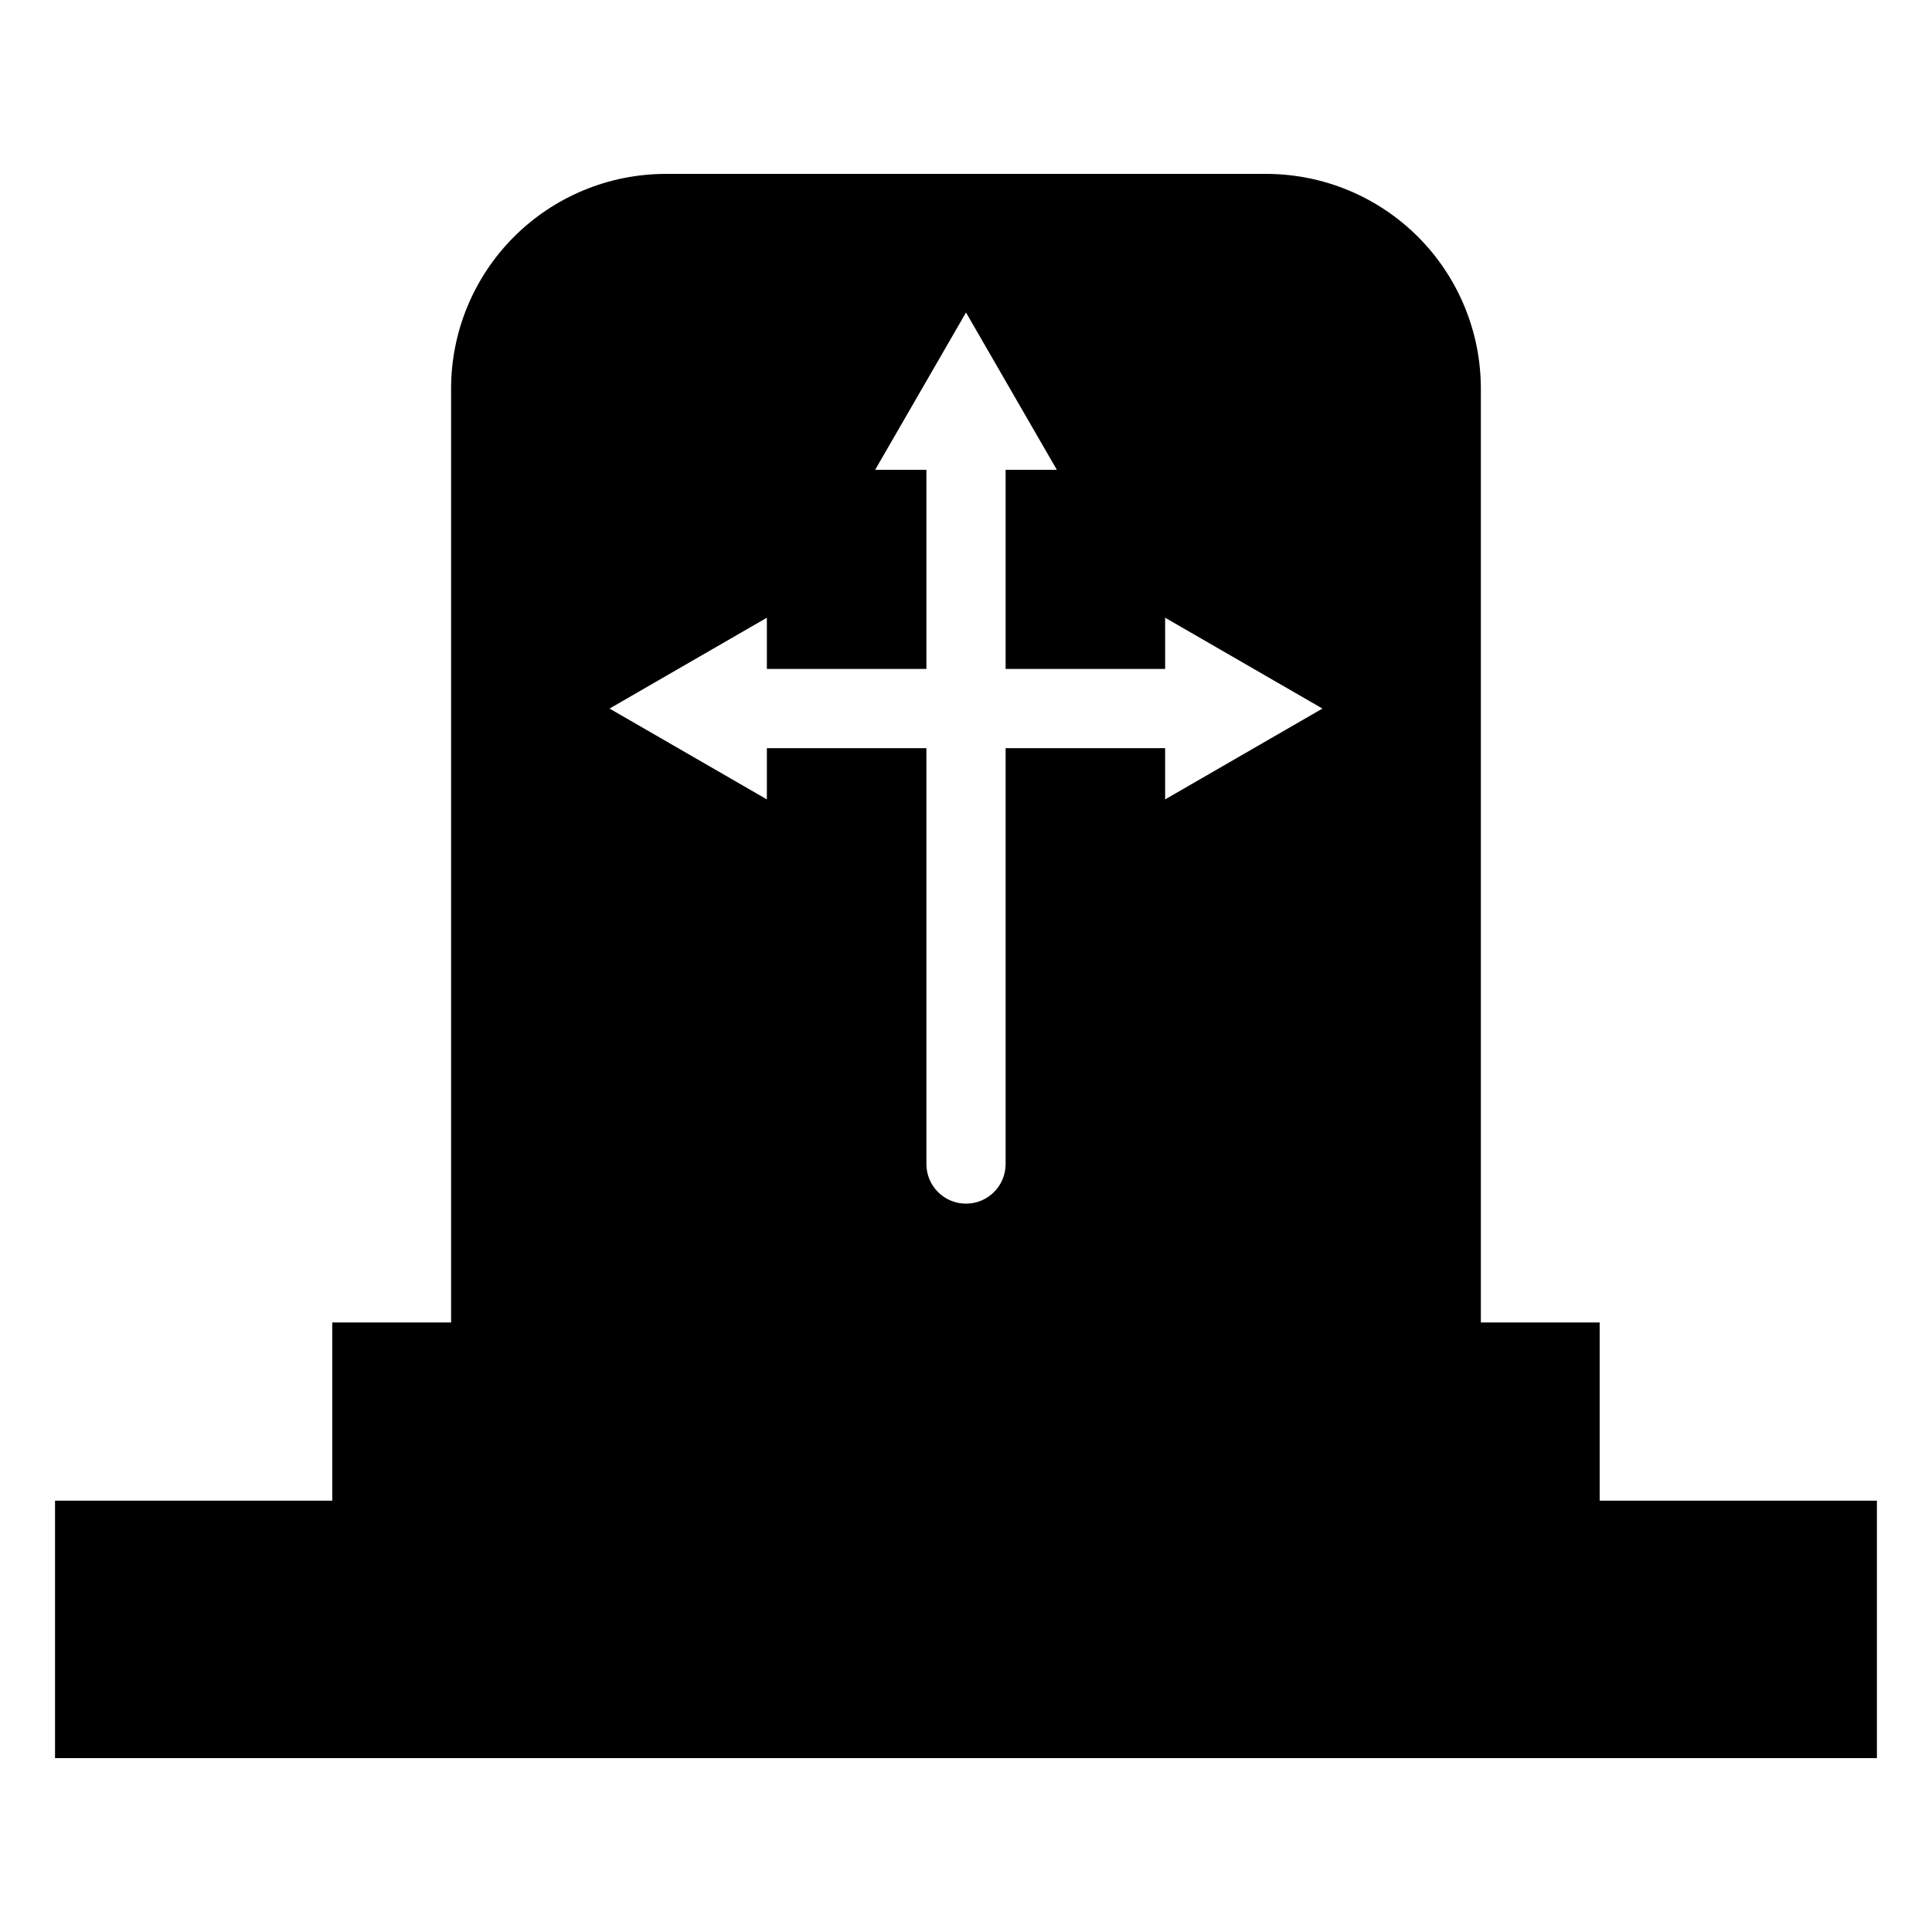
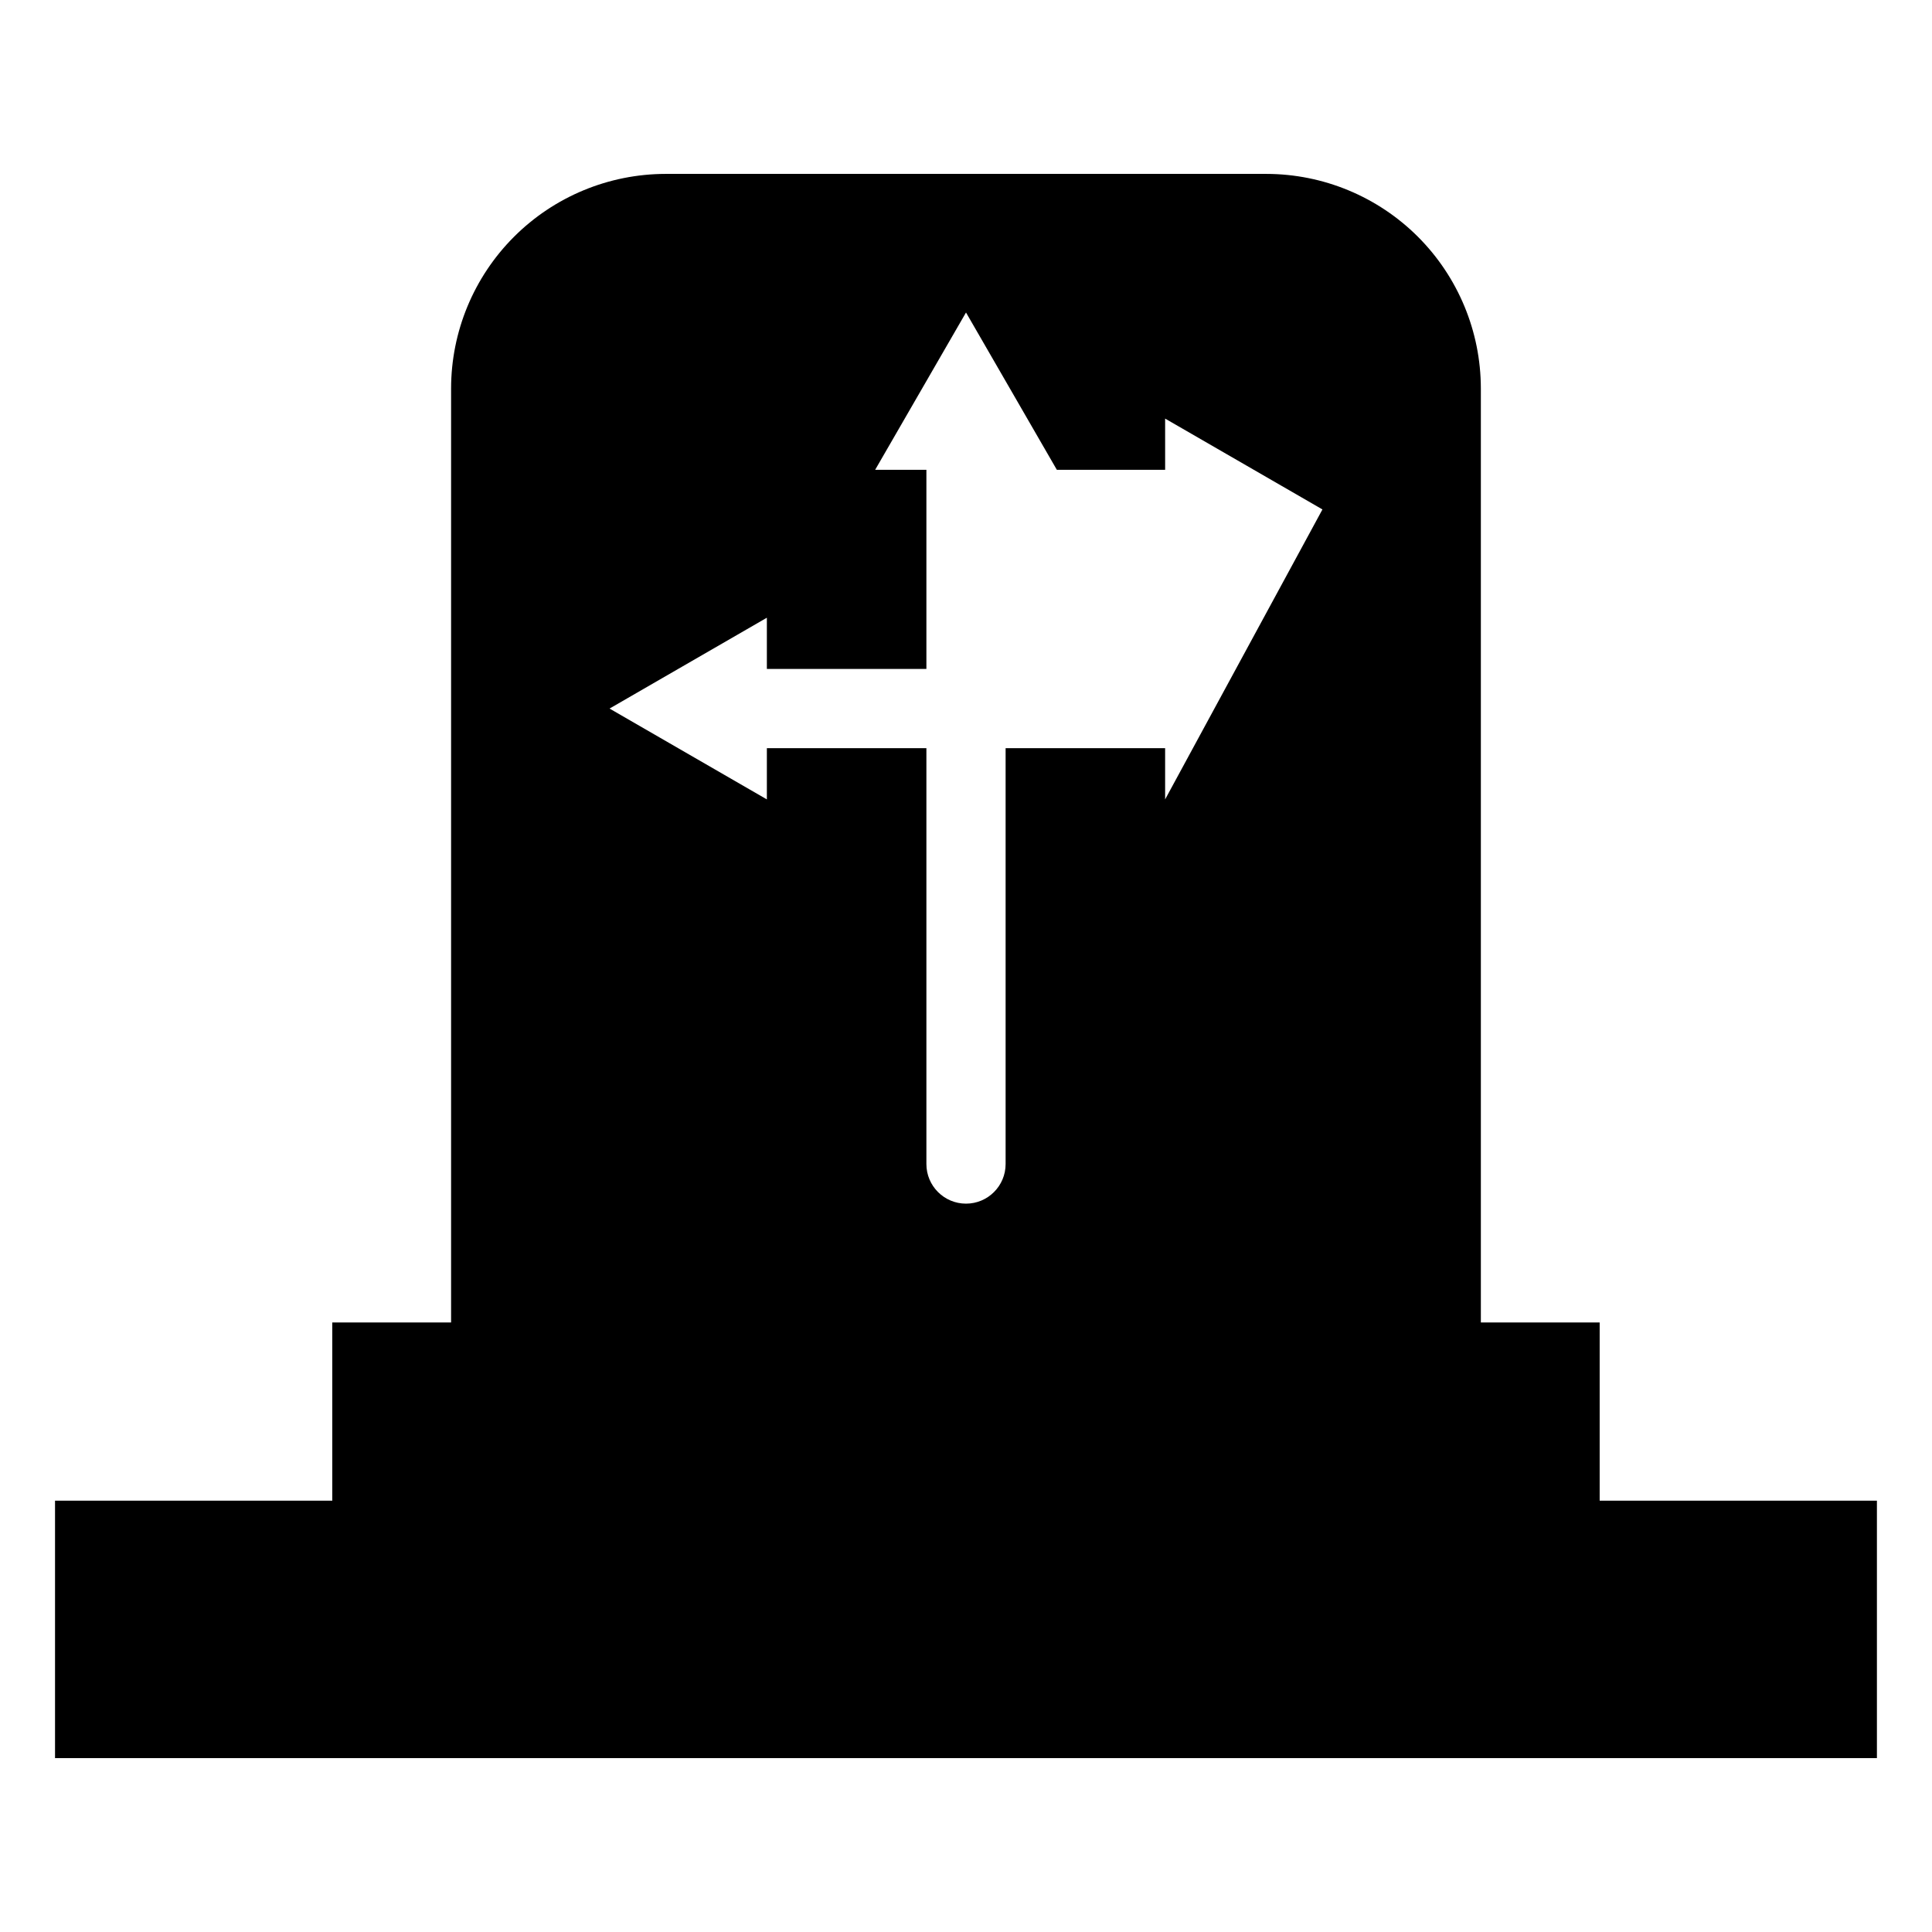
<svg xmlns="http://www.w3.org/2000/svg" fill="#000000" width="800px" height="800px" version="1.1" viewBox="144 144 512 512">
-   <path d="m567.93 541.7v-47.234h-31.488v-247.53c-0.016-15.074-6.012-29.523-16.668-40.184-10.66-10.656-25.113-16.652-40.184-16.668h-159.19c-15.074 0.016-29.527 6.012-40.184 16.668-10.66 10.66-16.656 25.109-16.672 40.184v247.53h-31.488v47.23l-73.473 0.004v68.223h482.82v-68.223zm-115.16-185.85v-13.578h-42.273v110.21c0 5.797-4.699 10.496-10.496 10.496s-10.496-4.699-10.496-10.496v-110.21h-42.277v13.578l-41.691-24.074 41.691-24.074v13.578h42.277v-52.77h-13.582l24.078-41.695 24.074 41.691-13.578 0.004v52.77h42.277l-0.004-13.578 41.691 24.074z" />
+   <path d="m567.93 541.7v-47.234h-31.488v-247.53c-0.016-15.074-6.012-29.523-16.668-40.184-10.66-10.656-25.113-16.652-40.184-16.668h-159.19c-15.074 0.016-29.527 6.012-40.184 16.668-10.66 10.66-16.656 25.109-16.672 40.184v247.53h-31.488v47.23l-73.473 0.004v68.223h482.82v-68.223zm-115.16-185.85v-13.578h-42.273v110.21c0 5.797-4.699 10.496-10.496 10.496s-10.496-4.699-10.496-10.496v-110.21h-42.277v13.578l-41.691-24.074 41.691-24.074v13.578h42.277v-52.77h-13.582l24.078-41.695 24.074 41.691-13.578 0.004h42.277l-0.004-13.578 41.691 24.074z" />
</svg>